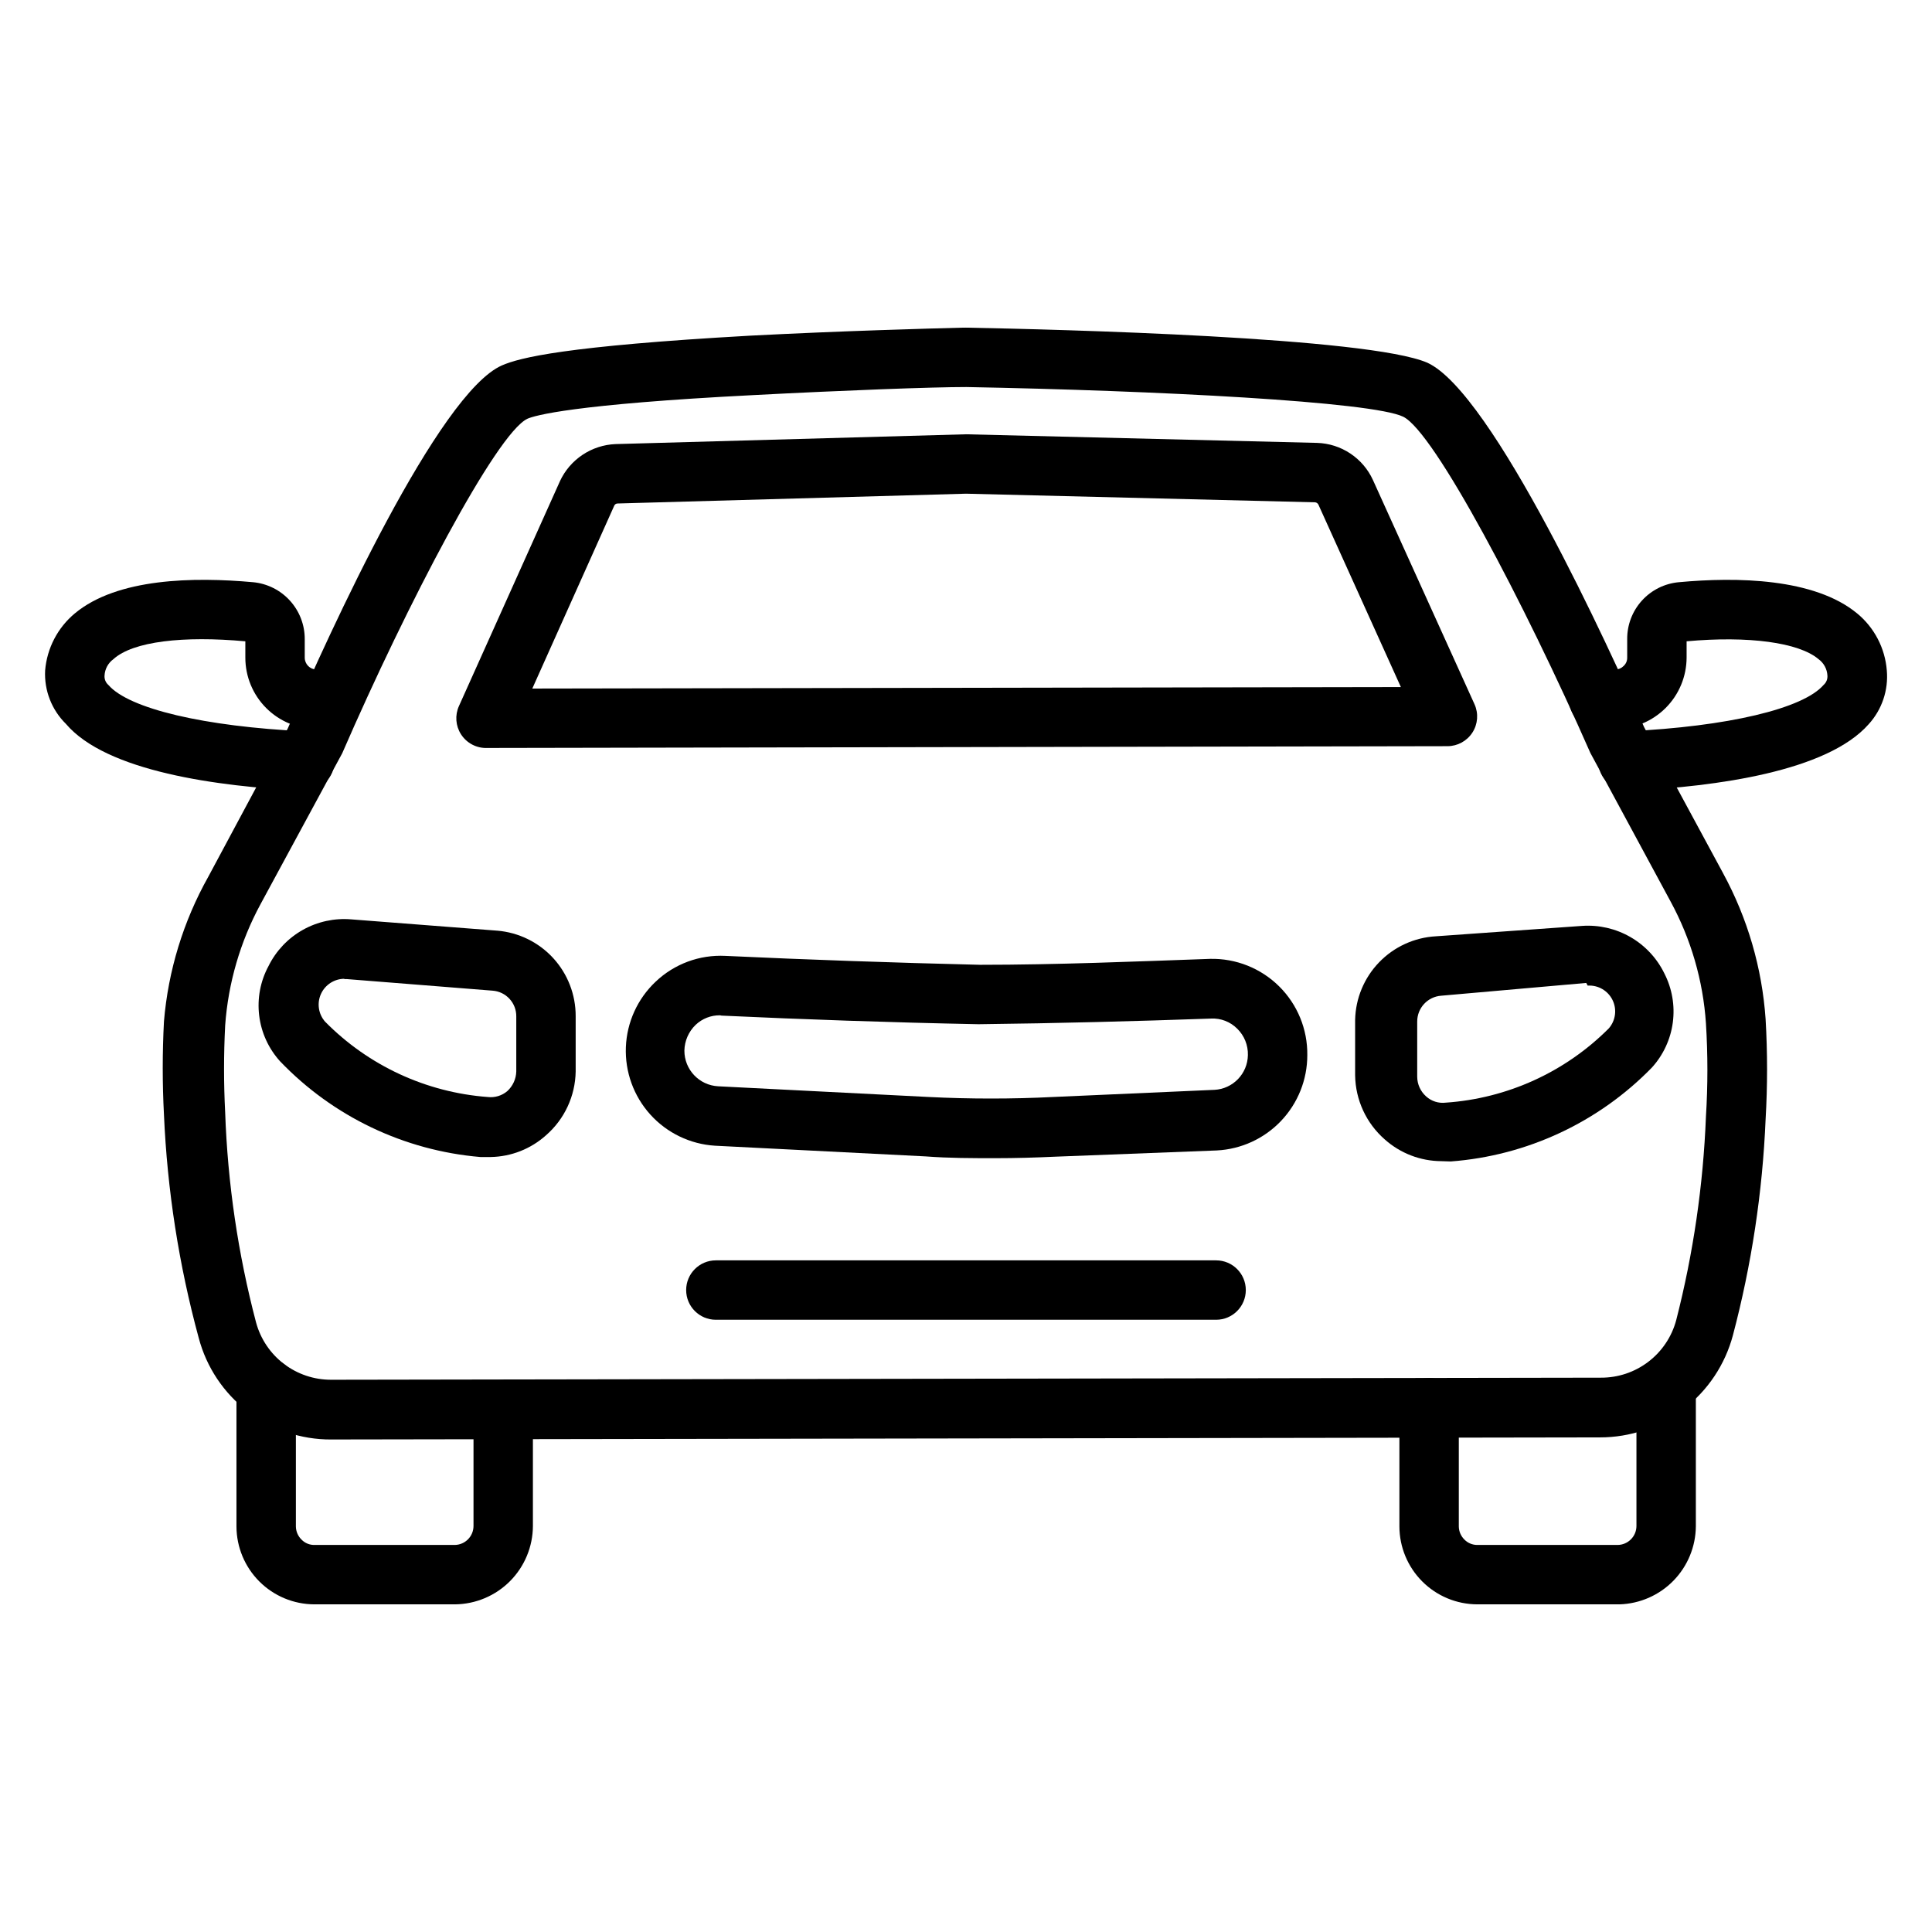
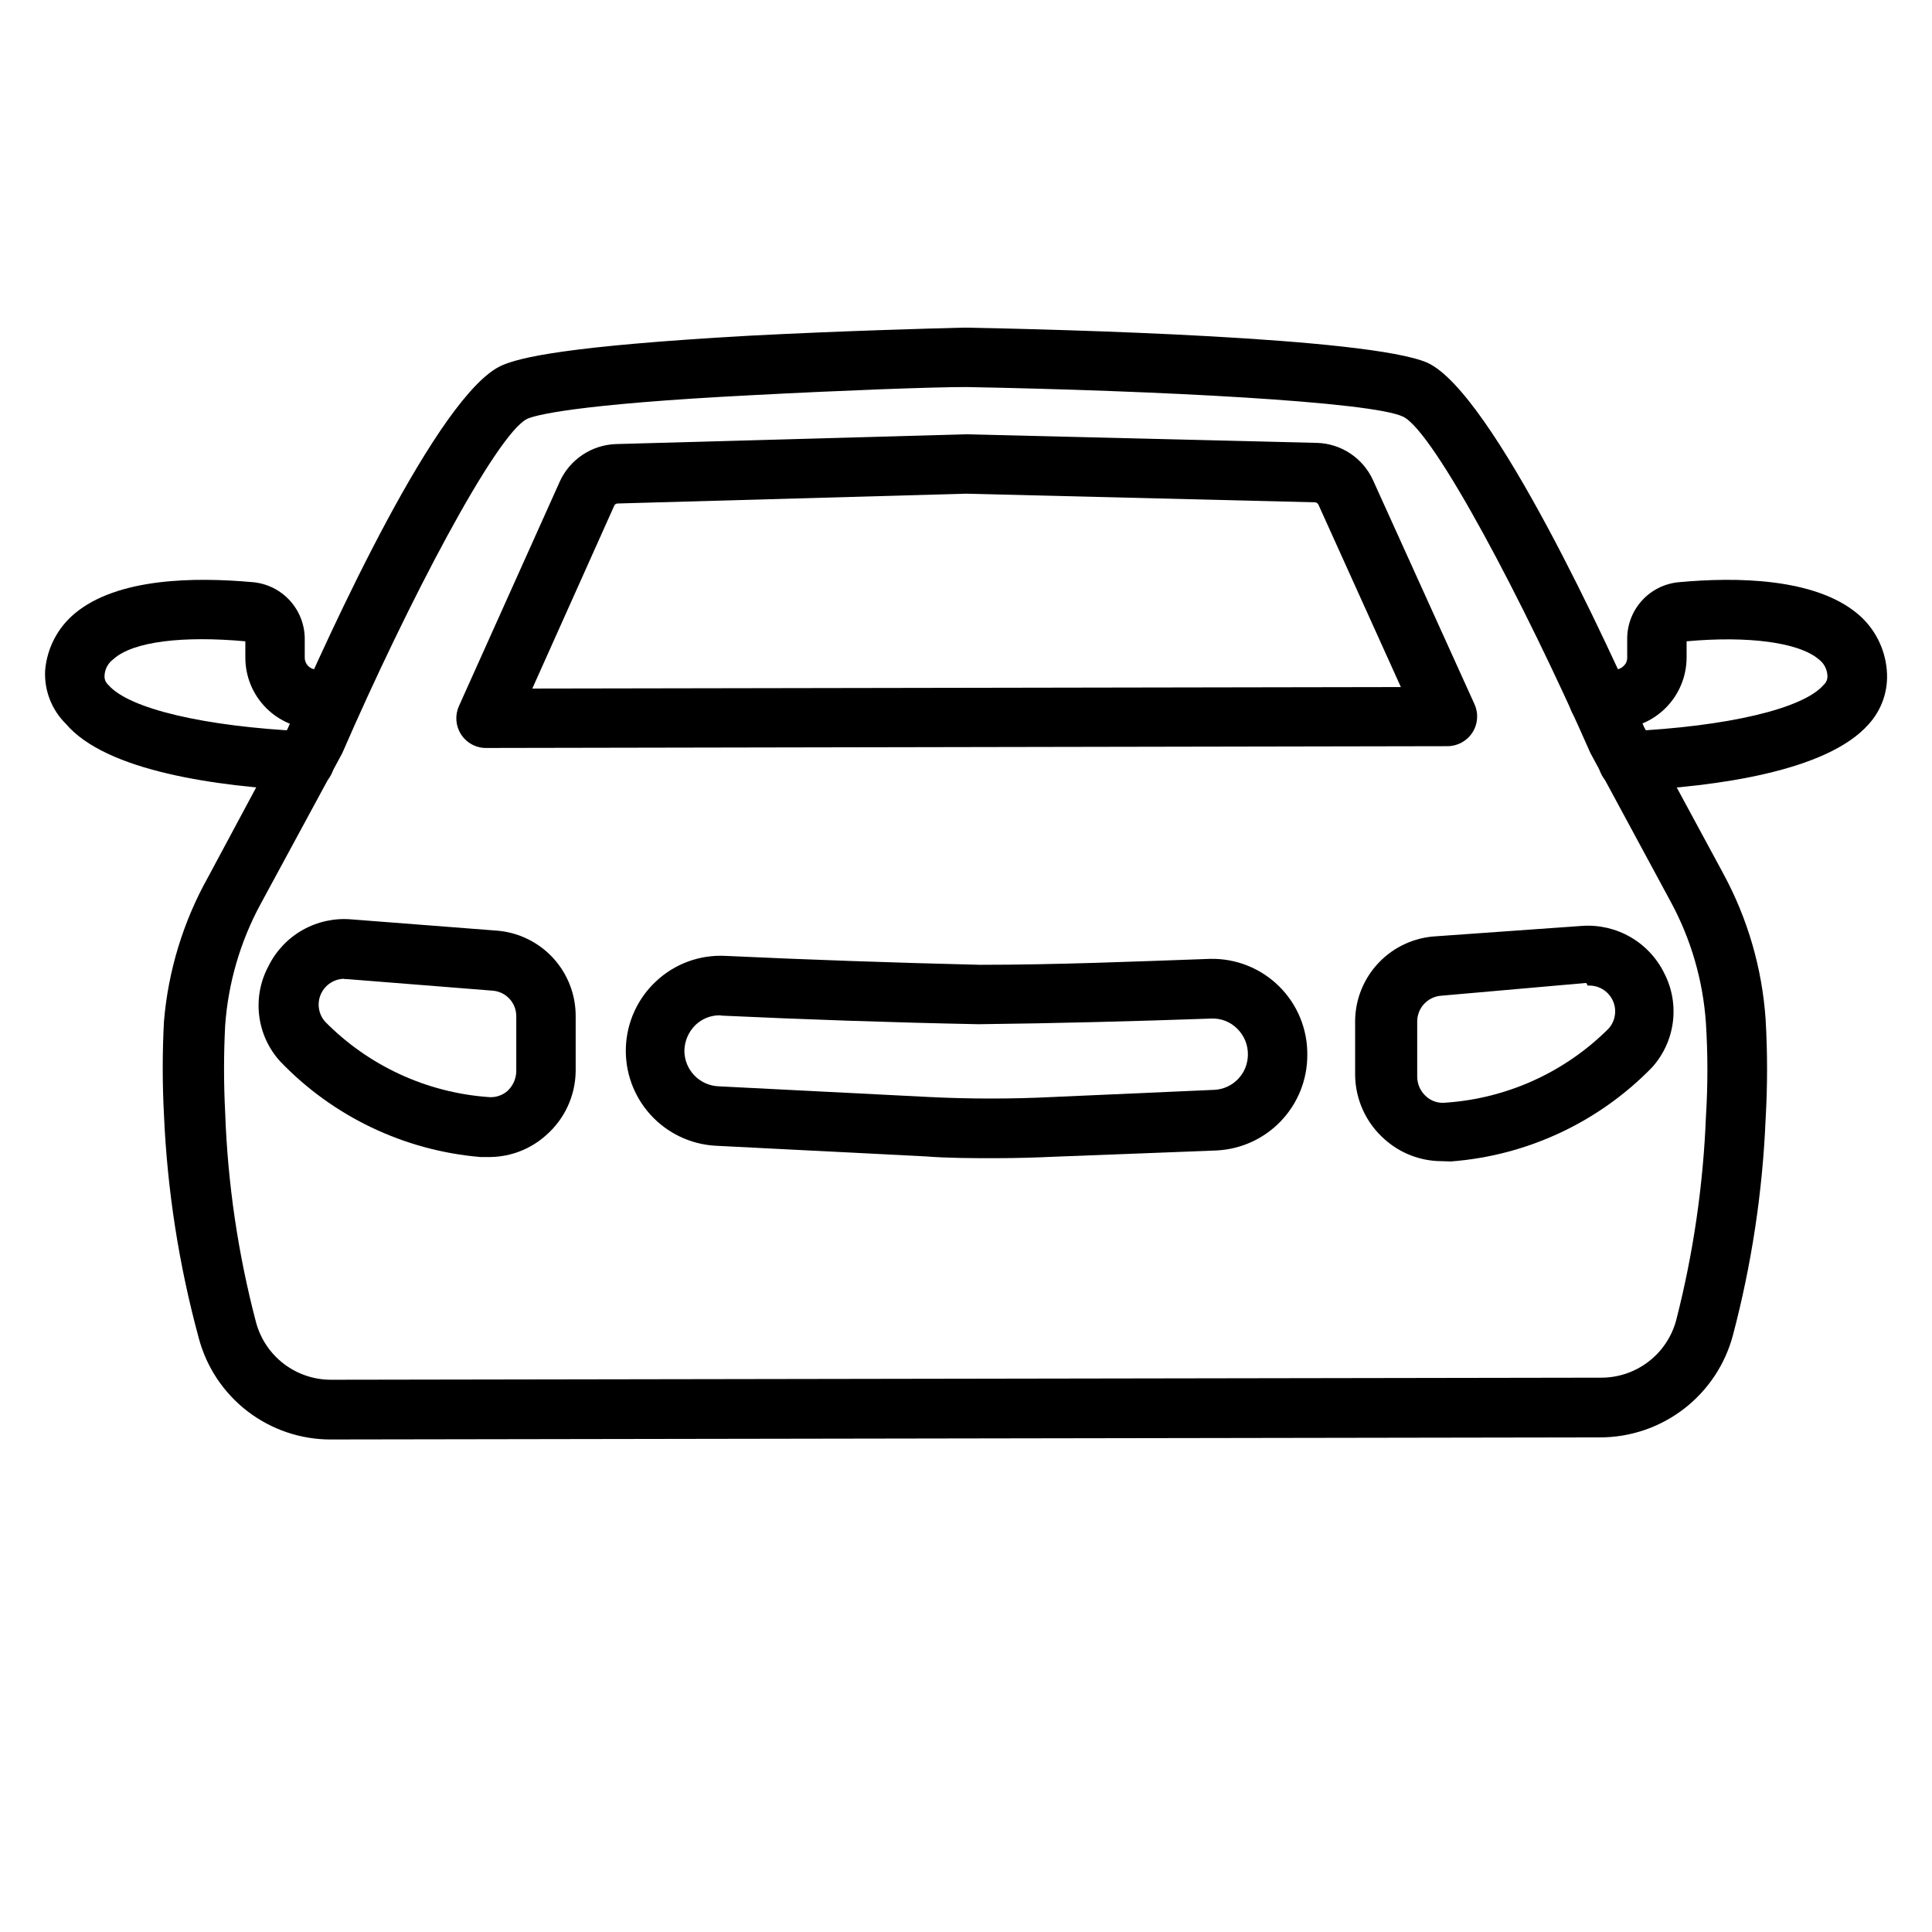
<svg xmlns="http://www.w3.org/2000/svg" fill="#000000" width="800px" height="800px" version="1.1" viewBox="144 144 512 512">
  <g>
-     <path d="m535.48 569.17c-5.465-0.02-10.699-2.199-14.562-6.062-3.863-3.863-6.043-9.098-6.062-14.562v-31.488c0-4.348 3.523-7.871 7.871-7.871 2.09 0 4.09 0.828 5.566 2.305 1.477 1.477 2.305 3.481 2.305 5.566v31.488c0.023 1.309 0.562 2.551 1.496 3.465 0.891 0.91 2.113 1.418 3.387 1.418h37.234c2.75-0.043 4.961-2.289 4.961-5.039v-37c0-4.348 3.523-7.871 7.871-7.871 2.086 0 4.09 0.828 5.566 2.305 1.477 1.477 2.305 3.481 2.305 5.566v37.078c-0.039 5.398-2.168 10.57-5.941 14.434-3.773 3.859-8.895 6.106-14.289 6.269z" />
-     <path d="m227.29 569.17c-5.461-0.02-10.695-2.199-14.559-6.062-3.863-3.863-6.043-9.098-6.066-14.562v-36.762c0-4.348 3.527-7.871 7.875-7.871 2.086 0 4.09 0.828 5.566 2.305 1.477 1.477 2.305 3.481 2.305 5.566v36.762c0.023 1.309 0.559 2.551 1.496 3.465 0.902 0.938 2.16 1.449 3.461 1.418h37.156c2.754-0.043 4.961-2.289 4.961-5.039v-30.859c0-4.348 3.523-7.871 7.871-7.871 2.09 0 4.09 0.828 5.566 2.305 1.477 1.477 2.305 3.481 2.305 5.566v30.859c-0.02 5.477-2.191 10.727-6.051 14.617-3.859 3.887-9.094 6.102-14.57 6.164z" />
    <path d="m575.62 353.55c-4.348 0.109-7.961-3.328-8.07-7.676-0.109-4.348 3.328-7.961 7.676-8.07 26.609-1.258 46.602-5.984 52.035-12.281 0.723-0.625 1.105-1.562 1.023-2.516-0.098-1.727-0.965-3.316-2.363-4.332-5.195-4.41-18.578-6.219-34.953-4.723v4.328c-0.02 5.008-2.016 9.801-5.555 13.34-3.539 3.535-8.332 5.535-13.336 5.555h-4.41c-4.348 0-7.871-3.523-7.871-7.871s3.523-7.871 7.871-7.871h4.41c0.832-0.004 1.625-0.348 2.203-0.945 0.617-0.566 0.961-1.367 0.945-2.207v-4.879c-0.035-3.781 1.355-7.434 3.894-10.234 2.535-2.801 6.035-4.543 9.801-4.879 15.273-1.418 35.895-1.102 47.23 8.266h0.004c4.566 3.762 7.406 9.215 7.871 15.113 0.457 5.211-1.281 10.379-4.801 14.25-11.02 12.516-40.383 16.531-62.977 17.633z" />
    <path d="m224.45 353.55c-22.828-1.102-52.27-5.117-62.977-17.711v-0.004c-3.781-3.715-5.789-8.875-5.512-14.168 0.492-5.891 3.328-11.336 7.871-15.113 11.258-9.367 31.488-9.684 47.23-8.266h0.004c3.758 0.352 7.246 2.102 9.781 4.898 2.535 2.797 3.934 6.441 3.914 10.215v4.879c0 1.711 1.363 3.109 3.07 3.152h4.332c4.348 0 7.871 3.523 7.871 7.871s-3.523 7.871-7.871 7.871h-4.332c-4.996-0.02-9.781-2.019-13.309-5.562-3.523-3.539-5.504-8.332-5.504-13.332v-4.328c-16.375-1.496-29.758 0-34.953 4.723-1.398 1.016-2.266 2.606-2.359 4.332-0.082 0.953 0.297 1.891 1.023 2.516 5.434 6.297 25.426 11.02 52.035 12.281h-0.004c2.09 0 4.09 0.832 5.566 2.305 1.477 1.477 2.309 3.481 2.309 5.566 0 2.144-0.871 4.195-2.418 5.684-1.543 1.484-3.629 2.277-5.769 2.191z" />
    <path d="m231.77 525.48c-8.008 0.035-15.801-2.59-22.156-7.461-6.356-4.875-10.91-11.719-12.953-19.465-5.254-19.328-8.344-39.184-9.211-59.195-0.43-8.207-0.43-16.434 0-24.641 1.121-13.469 5.121-26.543 11.73-38.336l21.098-39.359c11.258-26.055 39.988-88.875 56.758-96.195 4.723-2.047 16.688-5.117 65.73-7.871 24.168-1.258 47.23-1.891 56.363-2.125l0.867-0.004c24.719 0.473 106.59 2.519 122.25 9.289 17.32 7.871 48.336 75.887 57.465 96.59l20.941 38.73h-0.004c6.484 11.926 10.324 25.109 11.258 38.652 0.516 8.836 0.516 17.691 0 26.527-0.812 19.336-3.719 38.523-8.66 57.23-2.066 7.773-6.648 14.645-13.023 19.539-6.379 4.898-14.199 7.551-22.242 7.539l-336.37 0.551zm168.23-278.91c-8.973 0-32.117 0.867-56.129 2.125-48.098 2.441-58.254 5.434-60.141 6.297-8.266 4.016-31.883 49.121-49.043 88.641l-21.648 39.988c-5.367 9.922-8.559 20.867-9.367 32.117-0.395 7.684-0.395 15.383 0 23.066 0.656 18.797 3.402 37.465 8.184 55.652 1.184 4.375 3.773 8.238 7.375 10.984 3.606 2.746 8.012 4.227 12.543 4.211l336.45-0.551c4.555 0.031 8.988-1.453 12.609-4.219 3.621-2.762 6.219-6.652 7.387-11.055 4.519-17.645 7.156-35.719 7.871-53.922 0.516-8.23 0.516-16.488 0-24.719-0.762-11.309-3.957-22.316-9.367-32.273l-21.254-39.359c-17.633-40.07-41.406-85.098-49.594-89.109-8.188-4.019-65.34-6.934-115.88-7.875z" />
    <path d="m407.87 450.93c-6.219 0-12.438 0-18.578-0.473l-55.812-2.832c-6.57-0.406-12.723-3.371-17.137-8.254-4.414-4.887-6.738-11.305-6.481-17.887 0.262-6.578 3.086-12.793 7.871-17.312 4.965-4.727 11.656-7.203 18.5-6.852 21.883 1.023 44.555 1.812 67.465 2.363 20.387 0 41.012-0.867 61.008-1.574 6.832-0.148 13.43 2.481 18.281 7.289 4.856 4.809 7.547 11.383 7.461 18.215 0.008 6.492-2.481 12.734-6.953 17.438-4.469 4.707-10.578 7.508-17.059 7.832l-42.824 1.652c-5.117 0.238-10.469 0.395-15.742 0.395zm-73.051-37.863h-0.004c-2.394-0.031-4.711 0.871-6.453 2.519-1.867 1.793-2.941 4.258-2.992 6.848-0.004 5.039 3.941 9.195 8.977 9.445l55.734 2.832c10.941 0.551 22.121 0.551 33.062 0l42.668-1.891-0.004 0.004c4.93-0.246 8.82-4.277 8.895-9.211 0.074-2.625-0.953-5.164-2.832-7.004-1.828-1.836-4.344-2.809-6.93-2.676-20.074 0.707-40.777 1.258-61.637 1.496-23.617-0.473-46.129-1.258-68.094-2.281z" />
    <path d="m525.95 451.72c-5.516-0.031-10.836-2.074-14.957-5.746-4.918-4.293-7.781-10.477-7.871-17.004v-14.645c0.109-5.719 2.379-11.184 6.352-15.301 3.969-4.117 9.352-6.582 15.062-6.898l38.73-2.754c4.473-0.312 8.941 0.719 12.828 2.965 3.883 2.242 7.012 5.598 8.977 9.629 2.051 4.004 2.832 8.535 2.242 12.996-0.59 4.457-2.527 8.629-5.551 11.961-14.137 14.508-33.09 23.355-53.293 24.875zm38.414-47.23-38.414 3.383c-3.594 0.25-6.383 3.242-6.375 6.848v14.641c0.016 1.992 0.875 3.879 2.363 5.199 1.406 1.281 3.305 1.883 5.195 1.652 16.312-1.113 31.668-8.105 43.215-19.68 1.816-2.082 2.203-5.055 0.98-7.531-1.219-2.477-3.812-3.977-6.566-3.805z" />
    <path d="m274.05 450.62h-2.758c-20.18-1.711-39.043-10.723-53.055-25.348-3.062-3.379-5.004-7.621-5.551-12.148-0.551-4.527 0.316-9.109 2.481-13.121 1.992-4.031 5.156-7.367 9.074-9.57 3.918-2.203 8.41-3.176 12.887-2.789l38.652 2.992v-0.004c5.68 0.477 10.973 3.074 14.824 7.273 3.852 4.203 5.977 9.699 5.957 15.398v14.645c-0.102 6.504-2.961 12.656-7.871 16.922-4.031 3.617-9.23 5.656-14.641 5.75zm-38.809-47.23v-0.004c-2.672 0.023-5.086 1.598-6.188 4.031-1.098 2.434-0.68 5.285 1.07 7.305 11.48 11.672 26.809 18.781 43.137 19.996 1.875 0.223 3.762-0.348 5.195-1.574 1.457-1.344 2.312-3.215 2.363-5.195v-14.562c0.051-3.594-2.715-6.602-6.297-6.852l-38.652-3.07h-0.629z" />
-     <path d="m466.28 493.75h-132.57c-4.348 0-7.871-3.523-7.871-7.871 0-4.348 3.523-7.871 7.871-7.871h132.57c4.348 0 7.871 3.523 7.871 7.871 0 4.348-3.523 7.871-7.871 7.871z" />
    <path d="m273.1 342.22c-2.789 0.105-5.422-1.273-6.926-3.621-1.438-2.242-1.645-5.055-0.551-7.481l26.766-59.59h-0.004c1.312-2.836 3.383-5.25 5.981-6.988 2.598-1.734 5.621-2.723 8.742-2.852l92.891-2.598 93.047 2.281c3.137 0.098 6.188 1.07 8.801 2.812 2.617 1.738 4.691 4.172 5.996 7.027l26.922 59.434c1.098 2.434 0.883 5.258-0.562 7.496-1.449 2.242-3.93 3.598-6.598 3.606l-254.58 0.473zm126.9-67.387-92.34 2.598c-0.371 0-0.711 0.215-0.867 0.551l-21.727 48.492 230.18-0.395-21.883-48.414-0.004 0.004c-0.18-0.316-0.504-0.523-0.863-0.551z" />
  </g>
</svg>